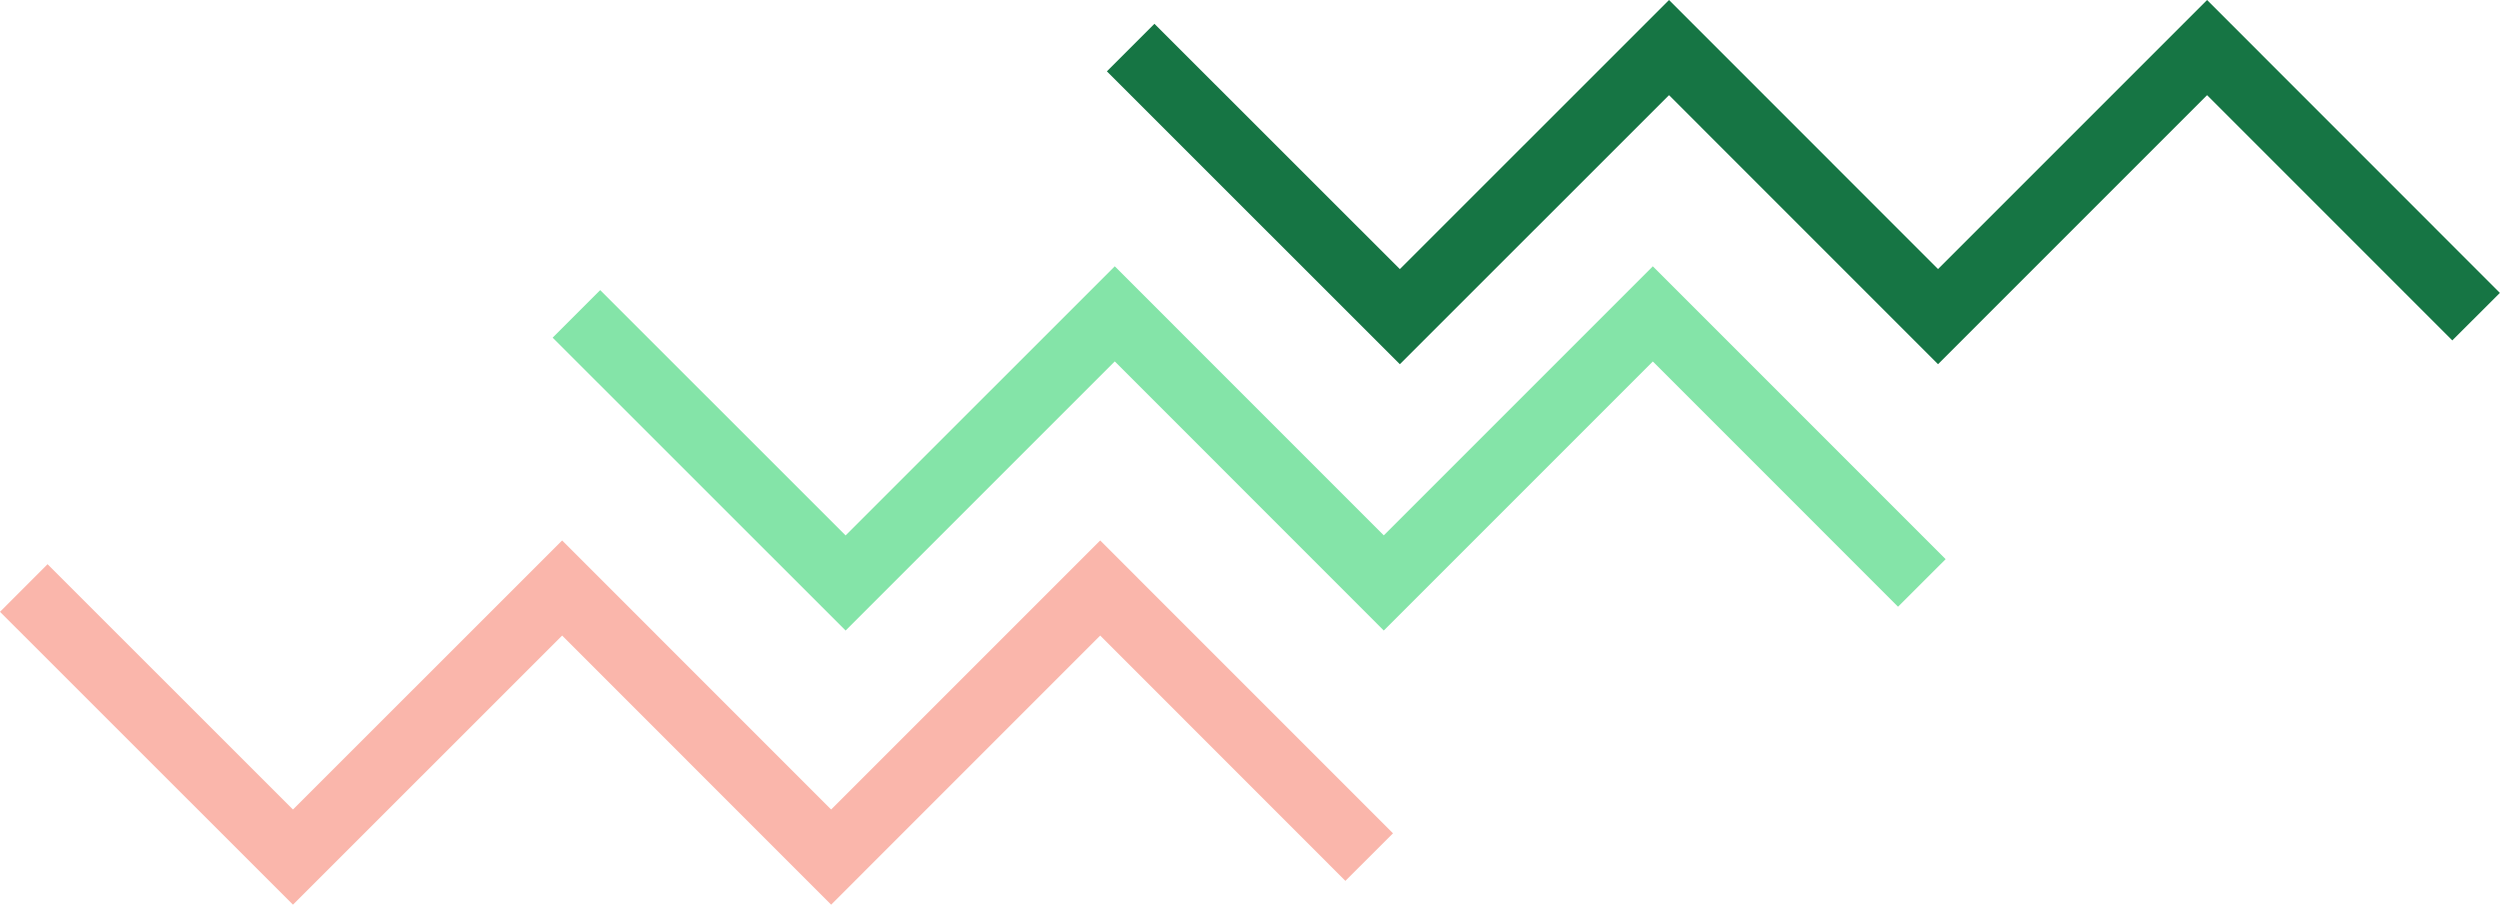
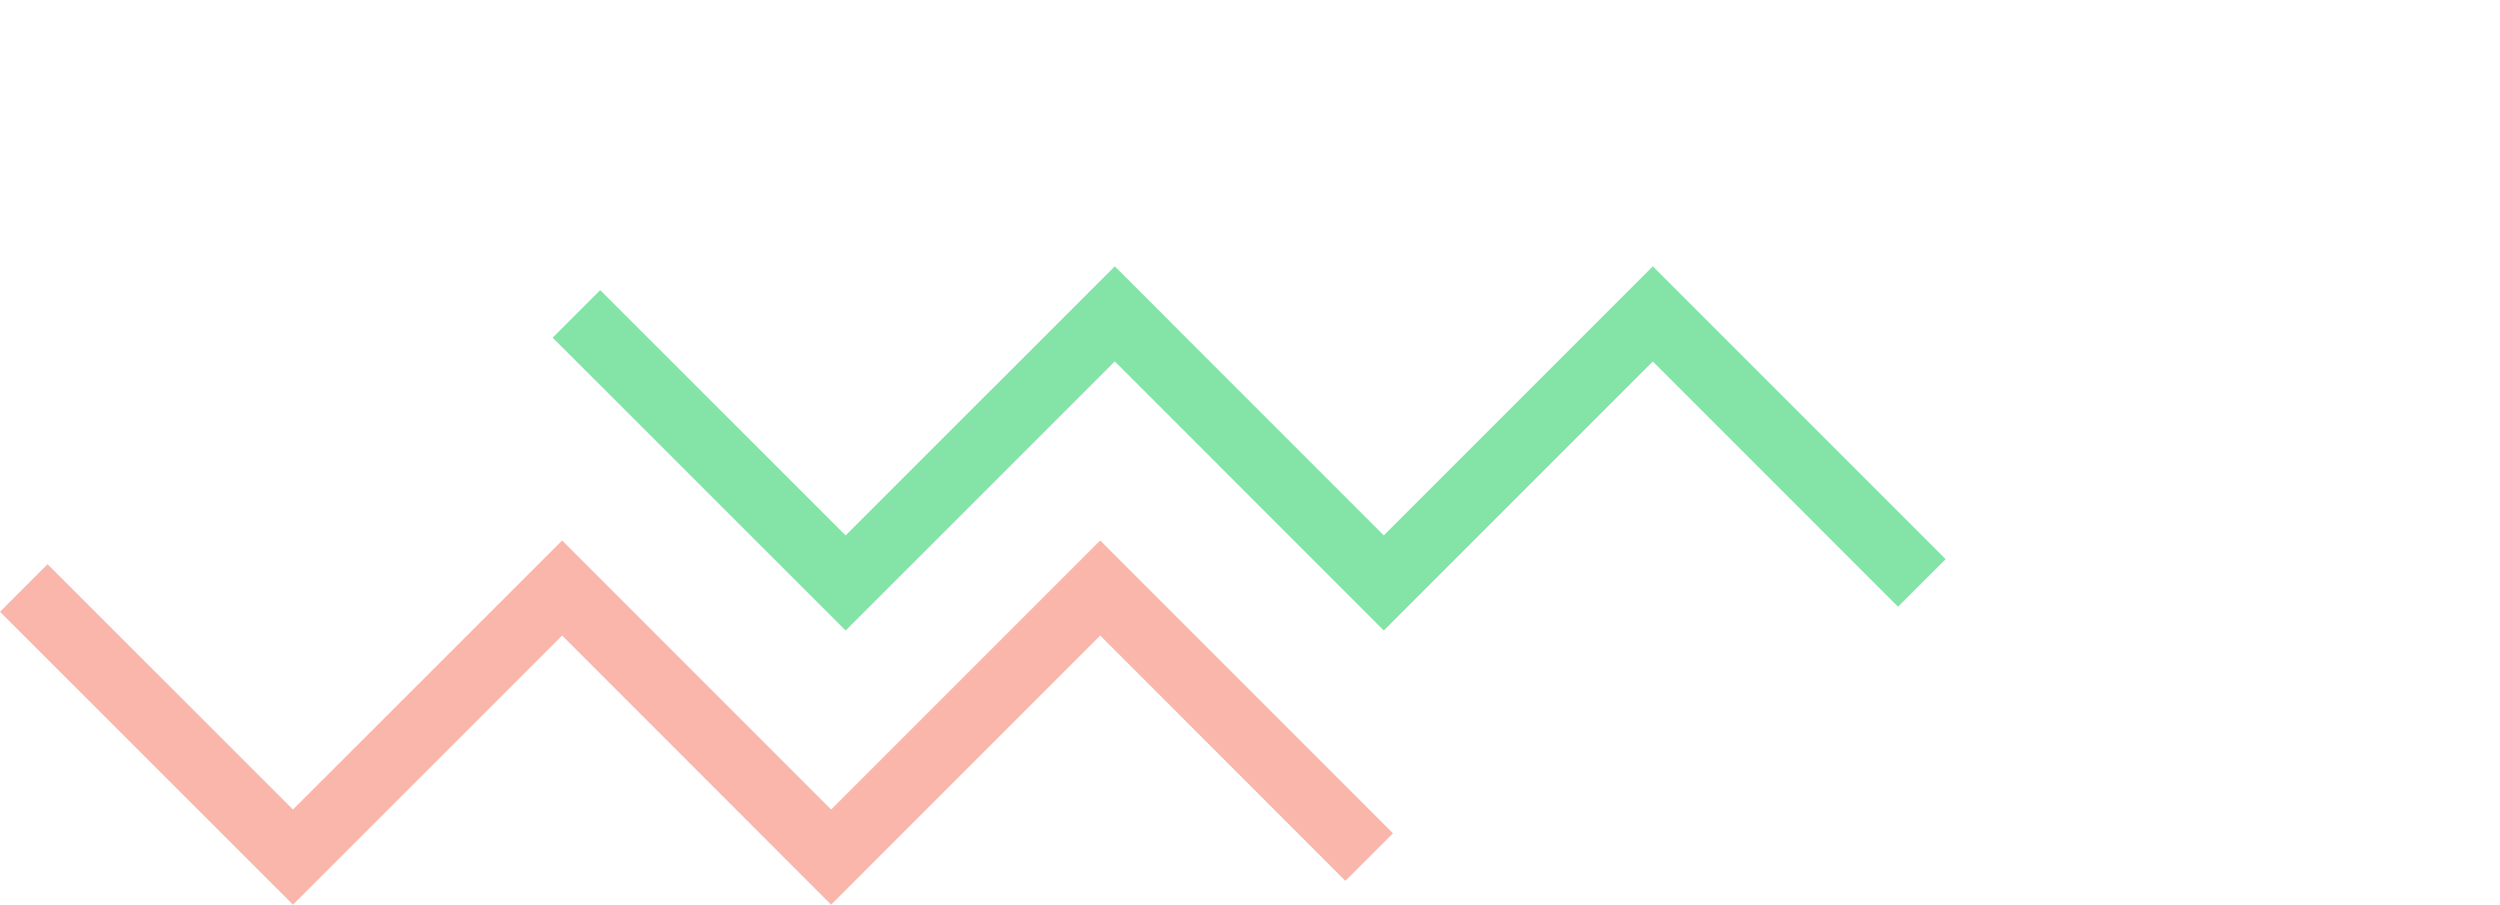
<svg xmlns="http://www.w3.org/2000/svg" fill="#000000" height="158.1" preserveAspectRatio="xMidYMid meet" version="1" viewBox="0.0 0.0 436.9 158.1" width="436.9" zoomAndPan="magnify">
  <g id="change1_1">
-     <path d="M385.71 0L436.88 51.19 428.56 59.49 385.71 16.63 338.69 63.65 291.68 16.63 244.64 63.65 193.44 12.47 201.75 4.16 244.64 47.03 291.68 0 338.69 47.02z" fill="#167544" />
-   </g>
+     </g>
  <g id="change2_1">
    <path d="M192.27 94.45L243.44 145.63 235.12 153.94 192.27 111.07 145.25 158.1 98.24 111.07 51.2 158.1 0 106.92 8.31 98.6 51.2 141.47 98.24 94.45 145.25 141.47z" fill="#fab6ab" />
  </g>
  <g id="change3_1">
    <path d="M288.85 46.54L340.02 97.72 331.7 106.03 288.85 63.17 241.83 110.19 194.82 63.16 147.78 110.19 96.58 59.01 104.89 50.7 147.78 93.57 194.82 46.54 241.83 93.56z" fill="#84e4a8" />
  </g>
</svg>